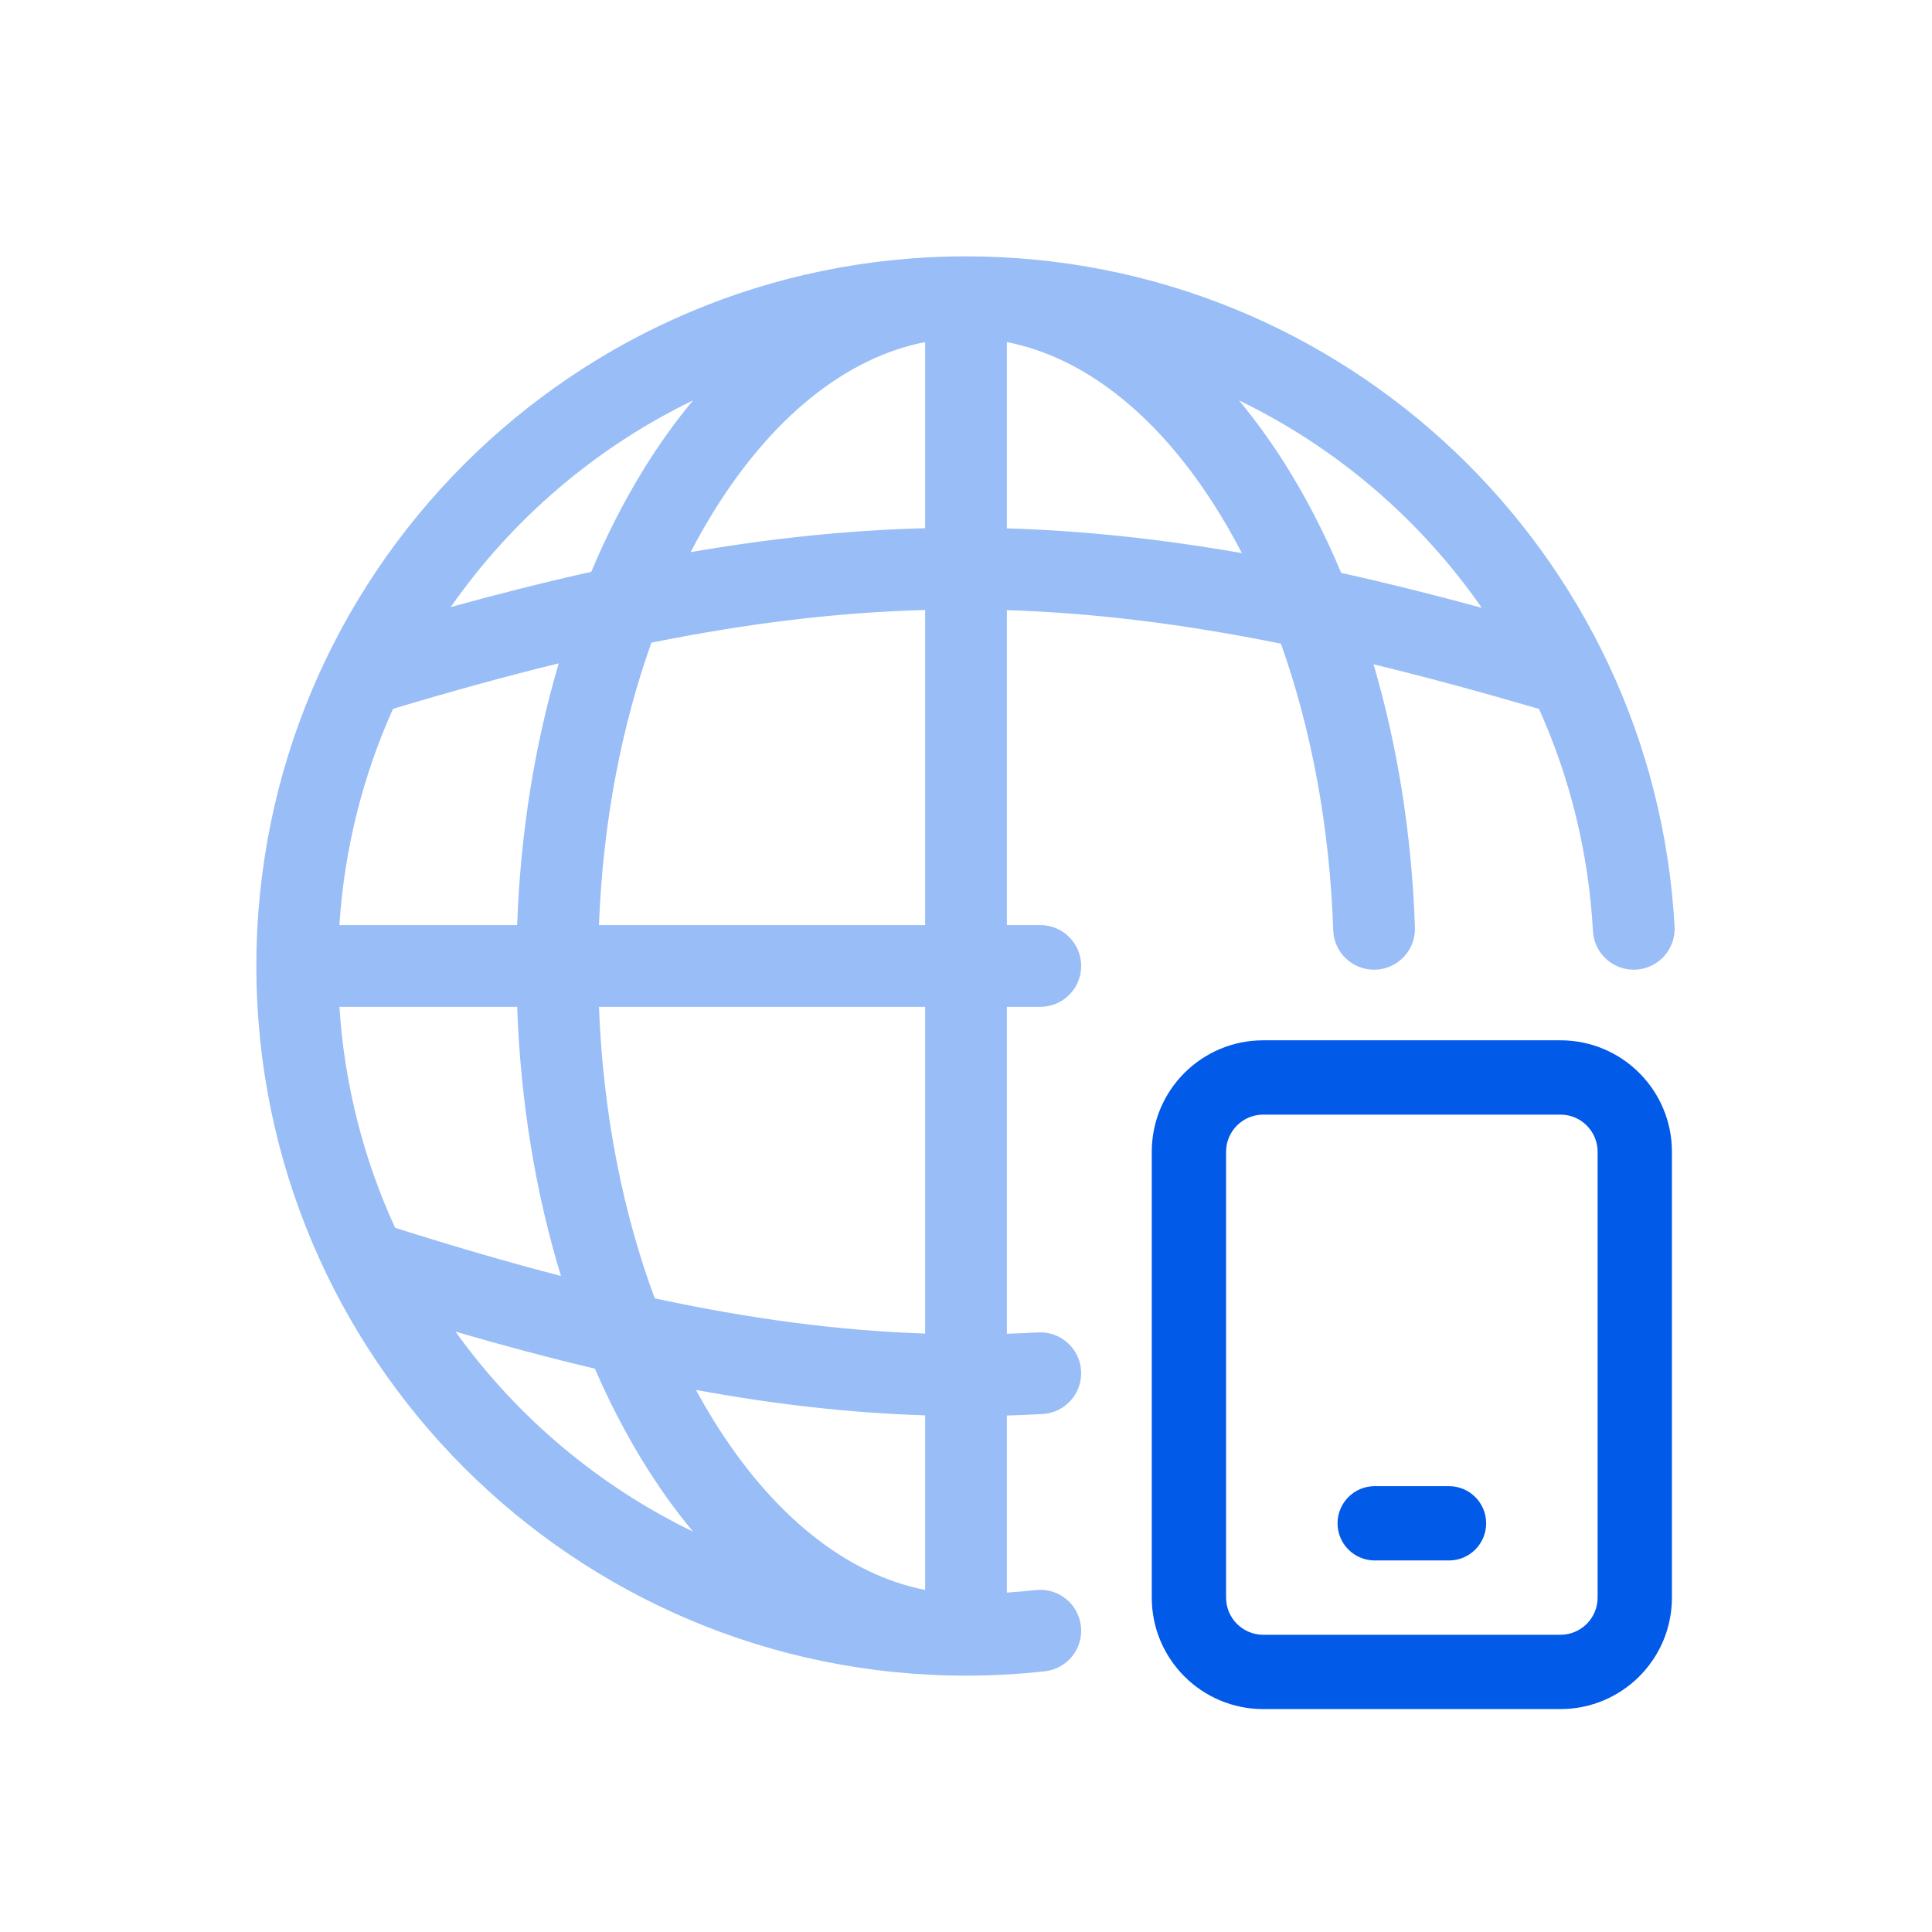
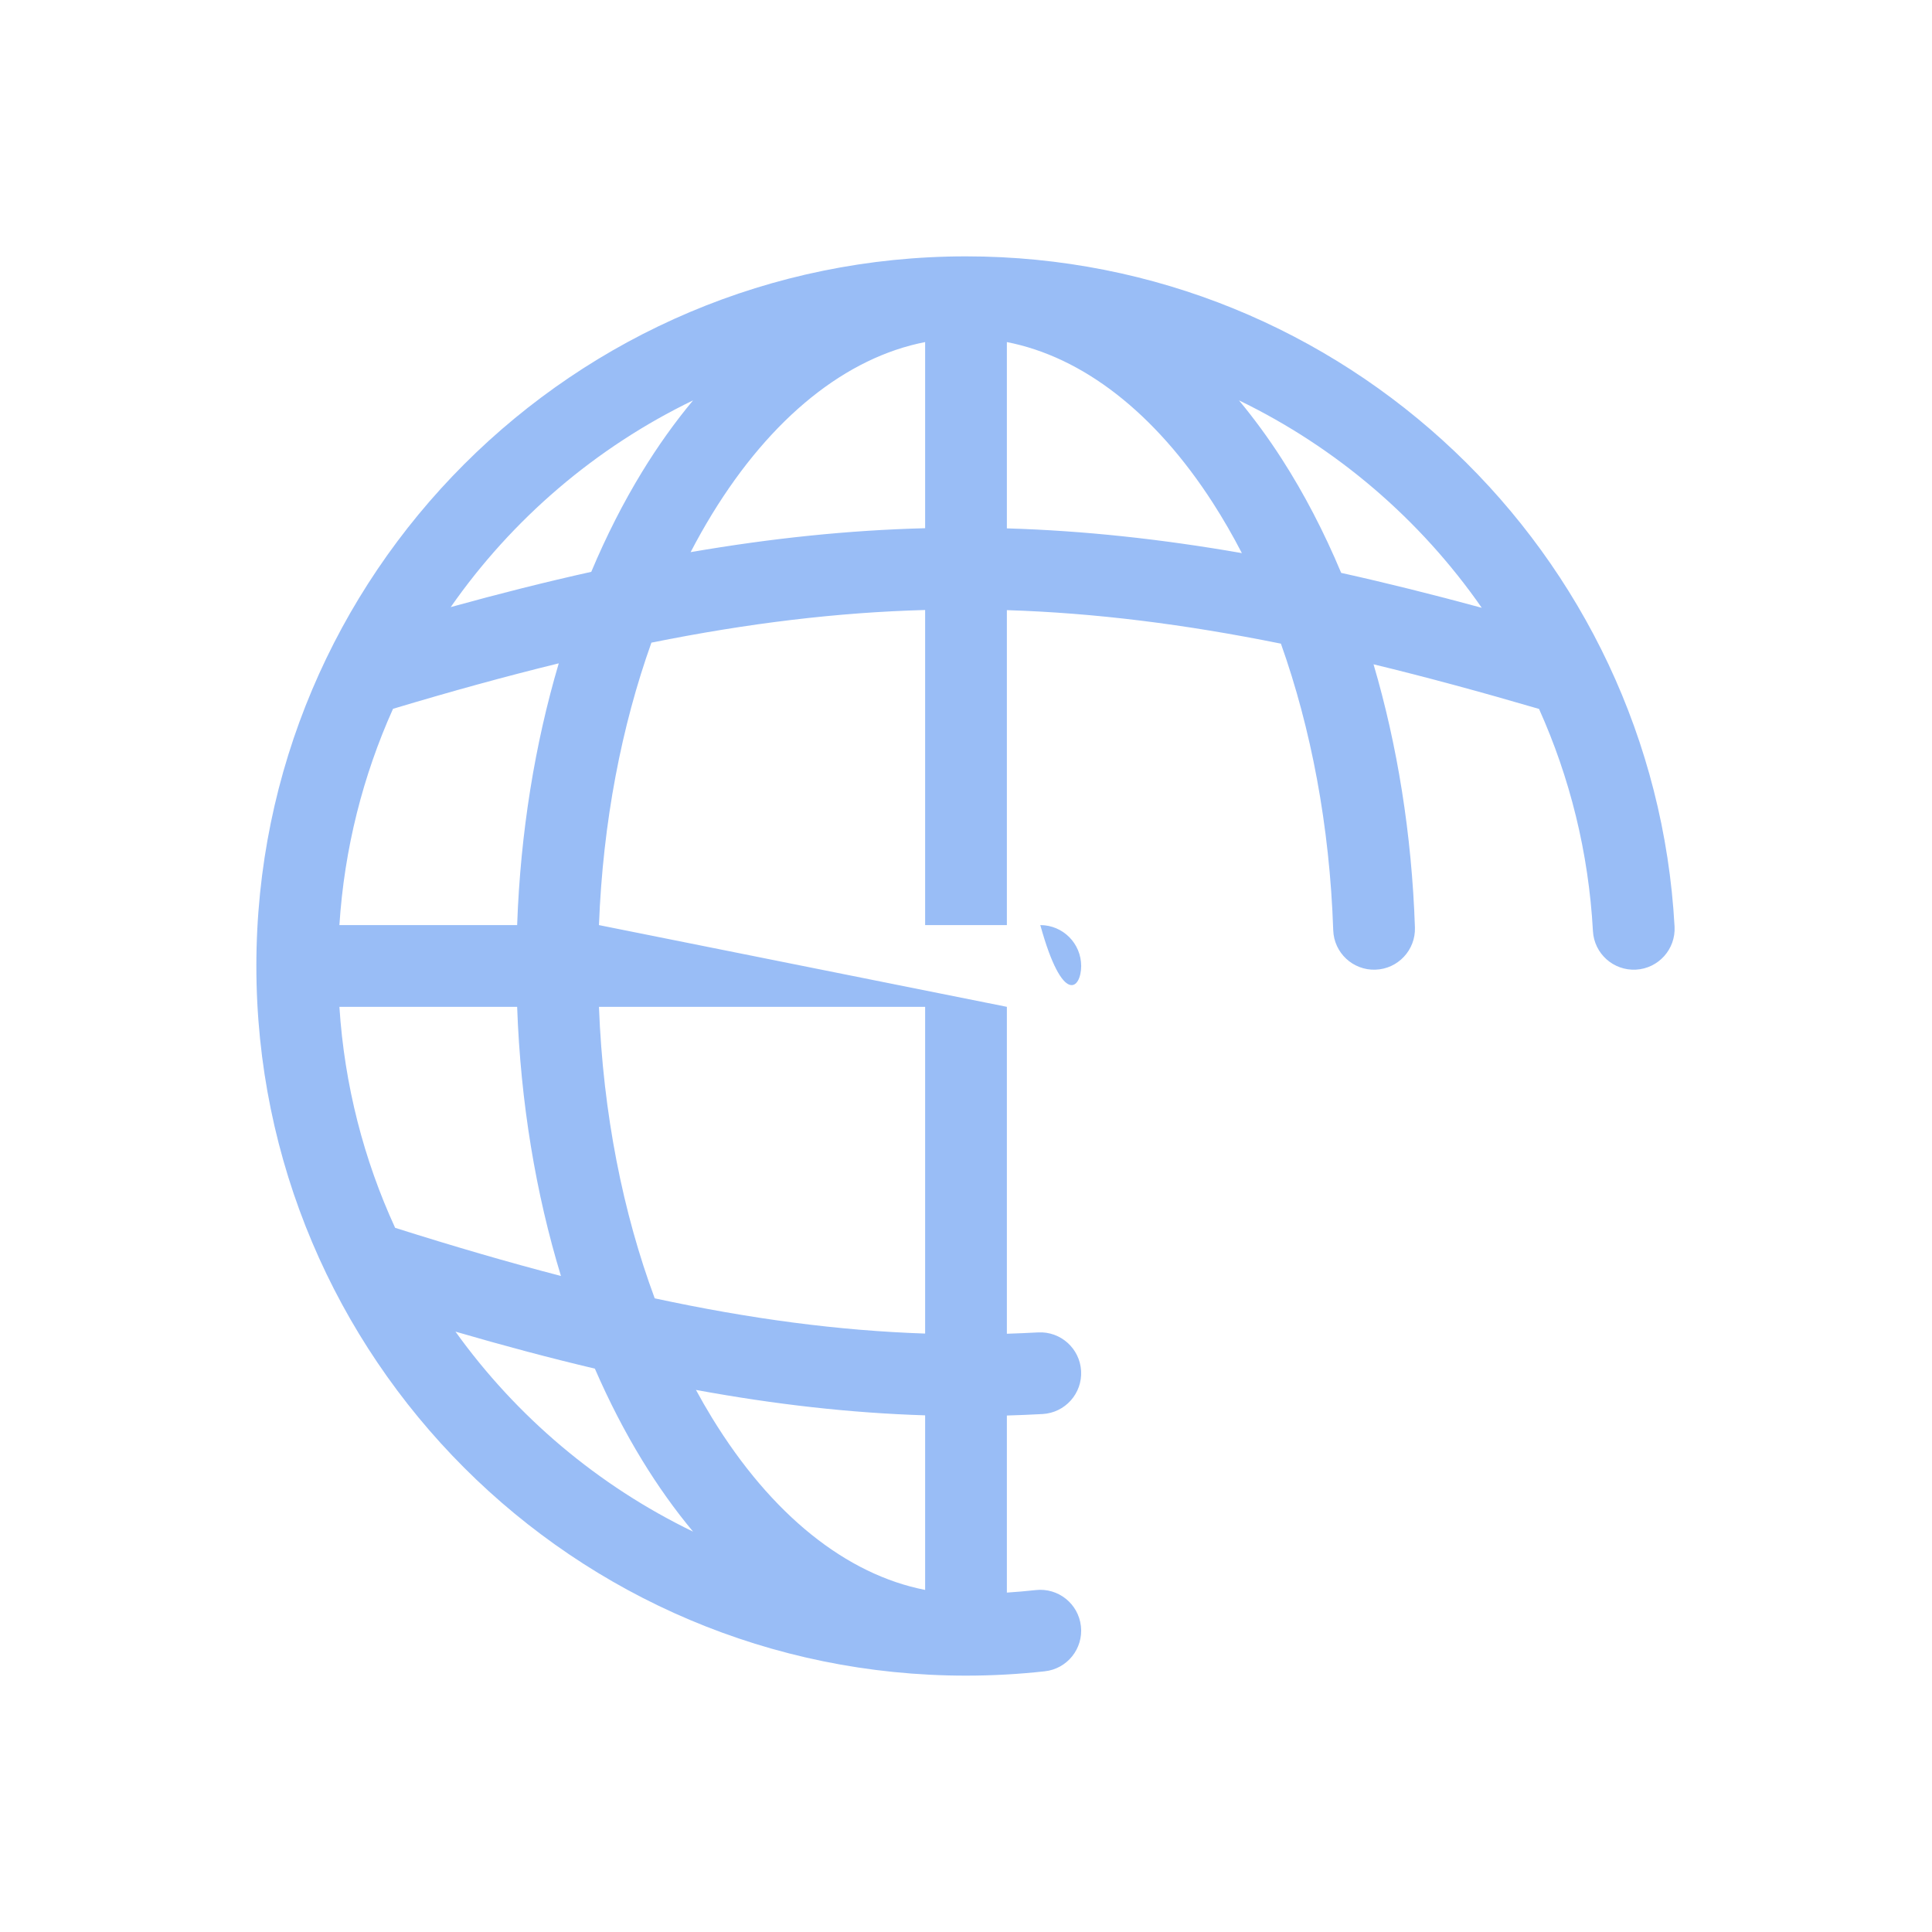
<svg xmlns="http://www.w3.org/2000/svg" width="52" height="52" viewBox="0 0 52 52" fill="none">
-   <path opacity="0.4" fill-rule="evenodd" clip-rule="evenodd" d="M9.135 24.899C9.268 22.836 9.771 20.874 10.578 19.078C12.149 18.606 13.628 18.199 15.039 17.854C14.399 20.018 14.008 22.399 13.919 24.899H9.135ZM16.121 24.899C16.227 22.12 16.733 19.536 17.533 17.297C20.146 16.771 22.545 16.482 24.9 16.418V24.899H16.121ZM27.1 27.099H28C28.608 27.099 29.1 26.607 29.1 26C29.1 25.392 28.608 24.899 28 24.899H27.1V16.422C29.475 16.497 31.875 16.799 34.476 17.324C35.283 19.593 35.789 22.215 35.884 25.037C35.904 25.644 36.413 26.12 37.02 26.099C37.627 26.079 38.103 25.57 38.083 24.963C37.998 22.451 37.61 20.056 36.969 17.88C38.378 18.221 39.855 18.622 41.423 19.081C42.251 20.922 42.758 22.939 42.874 25.06C42.907 25.667 43.426 26.131 44.033 26.098C44.639 26.065 45.104 25.546 45.071 24.94C44.52 14.884 36.193 6.9 26 6.9C15.451 6.9 6.9 15.451 6.9 26C6.9 36.548 15.451 45.1 26 45.1C26.716 45.1 27.424 45.06 28.121 44.983C28.725 44.917 29.16 44.373 29.093 43.769C29.026 43.165 28.483 42.73 27.879 42.797C27.621 42.825 27.361 42.848 27.1 42.865V38.099C27.419 38.09 27.739 38.076 28.059 38.059C28.666 38.026 29.131 37.508 29.098 36.901C29.065 36.295 28.547 35.829 27.94 35.862C27.66 35.877 27.38 35.889 27.1 35.898V27.099ZM24.9 27.099H16.121C16.231 29.98 16.77 32.65 17.622 34.945C20.201 35.5 22.572 35.815 24.9 35.893V27.099ZM24.9 38.094C22.887 38.031 20.86 37.801 18.732 37.41C18.871 37.666 19.013 37.914 19.16 38.154C20.765 40.779 22.783 42.379 24.9 42.793V38.094ZM24.9 9.207C22.783 9.62 20.765 11.22 19.16 13.846C18.962 14.171 18.771 14.509 18.588 14.861C20.77 14.485 22.844 14.27 24.9 14.217V9.207ZM27.1 14.221V9.207C29.133 9.604 31.075 11.095 32.649 13.542C32.921 13.965 33.181 14.415 33.425 14.887C31.251 14.508 29.173 14.283 27.1 14.221ZM39.882 16.359C38.572 16.003 37.315 15.689 36.098 15.419C35.634 14.311 35.098 13.282 34.499 12.351C34.14 11.793 33.755 11.267 33.347 10.776C35.977 12.048 38.227 13.98 39.882 16.359ZM17.283 12.698C17.703 12.011 18.161 11.367 18.654 10.776C16.031 12.044 13.785 13.97 12.131 16.34C13.442 15.977 14.698 15.661 15.914 15.391C16.318 14.429 16.776 13.528 17.283 12.698ZM17.283 39.301C17.703 39.989 18.161 40.633 18.654 41.224C16.098 39.988 13.9 38.128 12.259 35.841C13.559 36.22 14.805 36.552 16.011 36.837C16.391 37.713 16.817 38.538 17.283 39.301ZM13.919 27.099C14.011 29.677 14.422 32.127 15.098 34.343C13.688 33.977 12.208 33.545 10.635 33.047C9.794 31.217 9.271 29.211 9.135 27.099H13.919Z" fill="#025AE9" />
-   <path fill-rule="evenodd" clip-rule="evenodd" d="M33 31C33 30.448 33.448 30 34 30H42C42.552 30 43 30.448 43 31V43C43 43.552 42.552 44 42 44H34C33.448 44 33 43.552 33 43V31ZM34 28C32.343 28 31 29.343 31 31V43C31 44.657 32.343 46 34 46H42C43.657 46 45 44.657 45 43V31C45 29.343 43.657 28 42 28H34ZM37 40C36.448 40 36 40.448 36 41C36 41.552 36.448 42 37 42H39C39.552 42 40 41.552 40 41C40 40.448 39.552 40 39 40H37Z" fill="#025AE9" />
+   <path opacity="0.4" fill-rule="evenodd" clip-rule="evenodd" d="M9.135 24.899C9.268 22.836 9.771 20.874 10.578 19.078C12.149 18.606 13.628 18.199 15.039 17.854C14.399 20.018 14.008 22.399 13.919 24.899H9.135ZM16.121 24.899C16.227 22.12 16.733 19.536 17.533 17.297C20.146 16.771 22.545 16.482 24.9 16.418V24.899H16.121ZH28C28.608 27.099 29.1 26.607 29.1 26C29.1 25.392 28.608 24.899 28 24.899H27.1V16.422C29.475 16.497 31.875 16.799 34.476 17.324C35.283 19.593 35.789 22.215 35.884 25.037C35.904 25.644 36.413 26.12 37.02 26.099C37.627 26.079 38.103 25.57 38.083 24.963C37.998 22.451 37.61 20.056 36.969 17.88C38.378 18.221 39.855 18.622 41.423 19.081C42.251 20.922 42.758 22.939 42.874 25.06C42.907 25.667 43.426 26.131 44.033 26.098C44.639 26.065 45.104 25.546 45.071 24.94C44.52 14.884 36.193 6.9 26 6.9C15.451 6.9 6.9 15.451 6.9 26C6.9 36.548 15.451 45.1 26 45.1C26.716 45.1 27.424 45.06 28.121 44.983C28.725 44.917 29.16 44.373 29.093 43.769C29.026 43.165 28.483 42.73 27.879 42.797C27.621 42.825 27.361 42.848 27.1 42.865V38.099C27.419 38.09 27.739 38.076 28.059 38.059C28.666 38.026 29.131 37.508 29.098 36.901C29.065 36.295 28.547 35.829 27.94 35.862C27.66 35.877 27.38 35.889 27.1 35.898V27.099ZM24.9 27.099H16.121C16.231 29.98 16.77 32.65 17.622 34.945C20.201 35.5 22.572 35.815 24.9 35.893V27.099ZM24.9 38.094C22.887 38.031 20.86 37.801 18.732 37.41C18.871 37.666 19.013 37.914 19.16 38.154C20.765 40.779 22.783 42.379 24.9 42.793V38.094ZM24.9 9.207C22.783 9.62 20.765 11.22 19.16 13.846C18.962 14.171 18.771 14.509 18.588 14.861C20.77 14.485 22.844 14.27 24.9 14.217V9.207ZM27.1 14.221V9.207C29.133 9.604 31.075 11.095 32.649 13.542C32.921 13.965 33.181 14.415 33.425 14.887C31.251 14.508 29.173 14.283 27.1 14.221ZM39.882 16.359C38.572 16.003 37.315 15.689 36.098 15.419C35.634 14.311 35.098 13.282 34.499 12.351C34.14 11.793 33.755 11.267 33.347 10.776C35.977 12.048 38.227 13.98 39.882 16.359ZM17.283 12.698C17.703 12.011 18.161 11.367 18.654 10.776C16.031 12.044 13.785 13.97 12.131 16.34C13.442 15.977 14.698 15.661 15.914 15.391C16.318 14.429 16.776 13.528 17.283 12.698ZM17.283 39.301C17.703 39.989 18.161 40.633 18.654 41.224C16.098 39.988 13.9 38.128 12.259 35.841C13.559 36.22 14.805 36.552 16.011 36.837C16.391 37.713 16.817 38.538 17.283 39.301ZM13.919 27.099C14.011 29.677 14.422 32.127 15.098 34.343C13.688 33.977 12.208 33.545 10.635 33.047C9.794 31.217 9.271 29.211 9.135 27.099H13.919Z" fill="#025AE9" />
</svg>